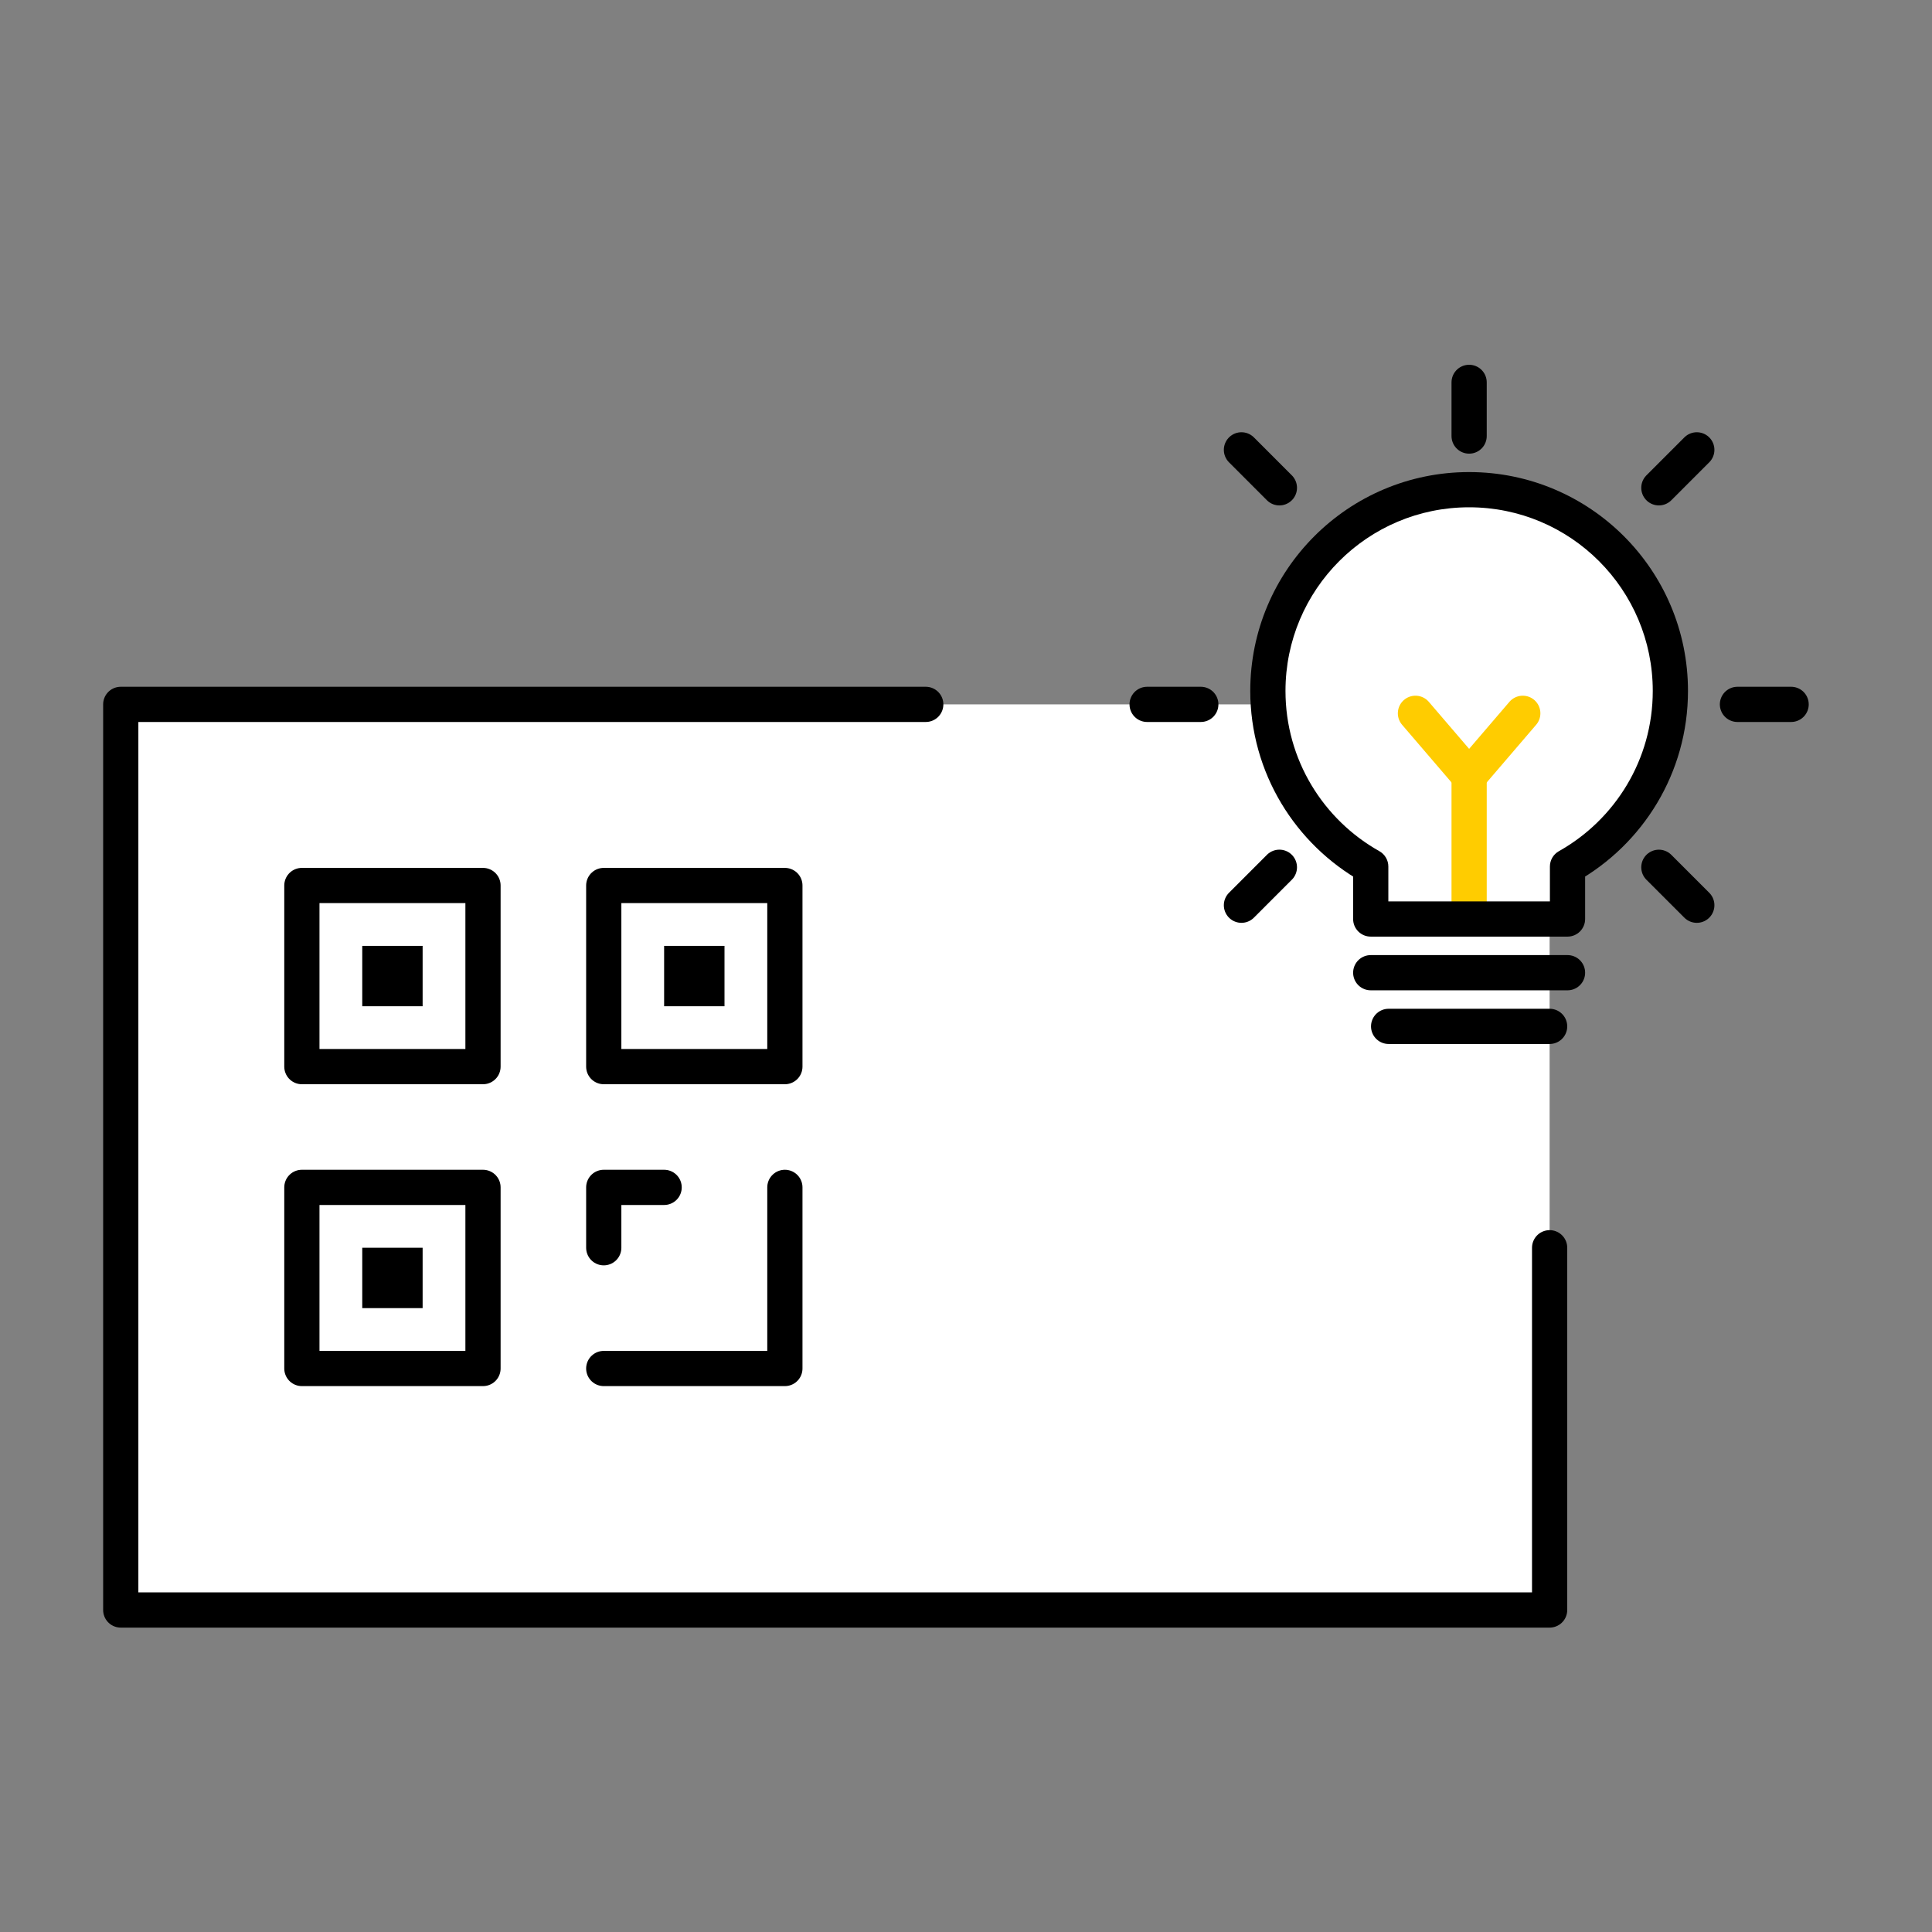
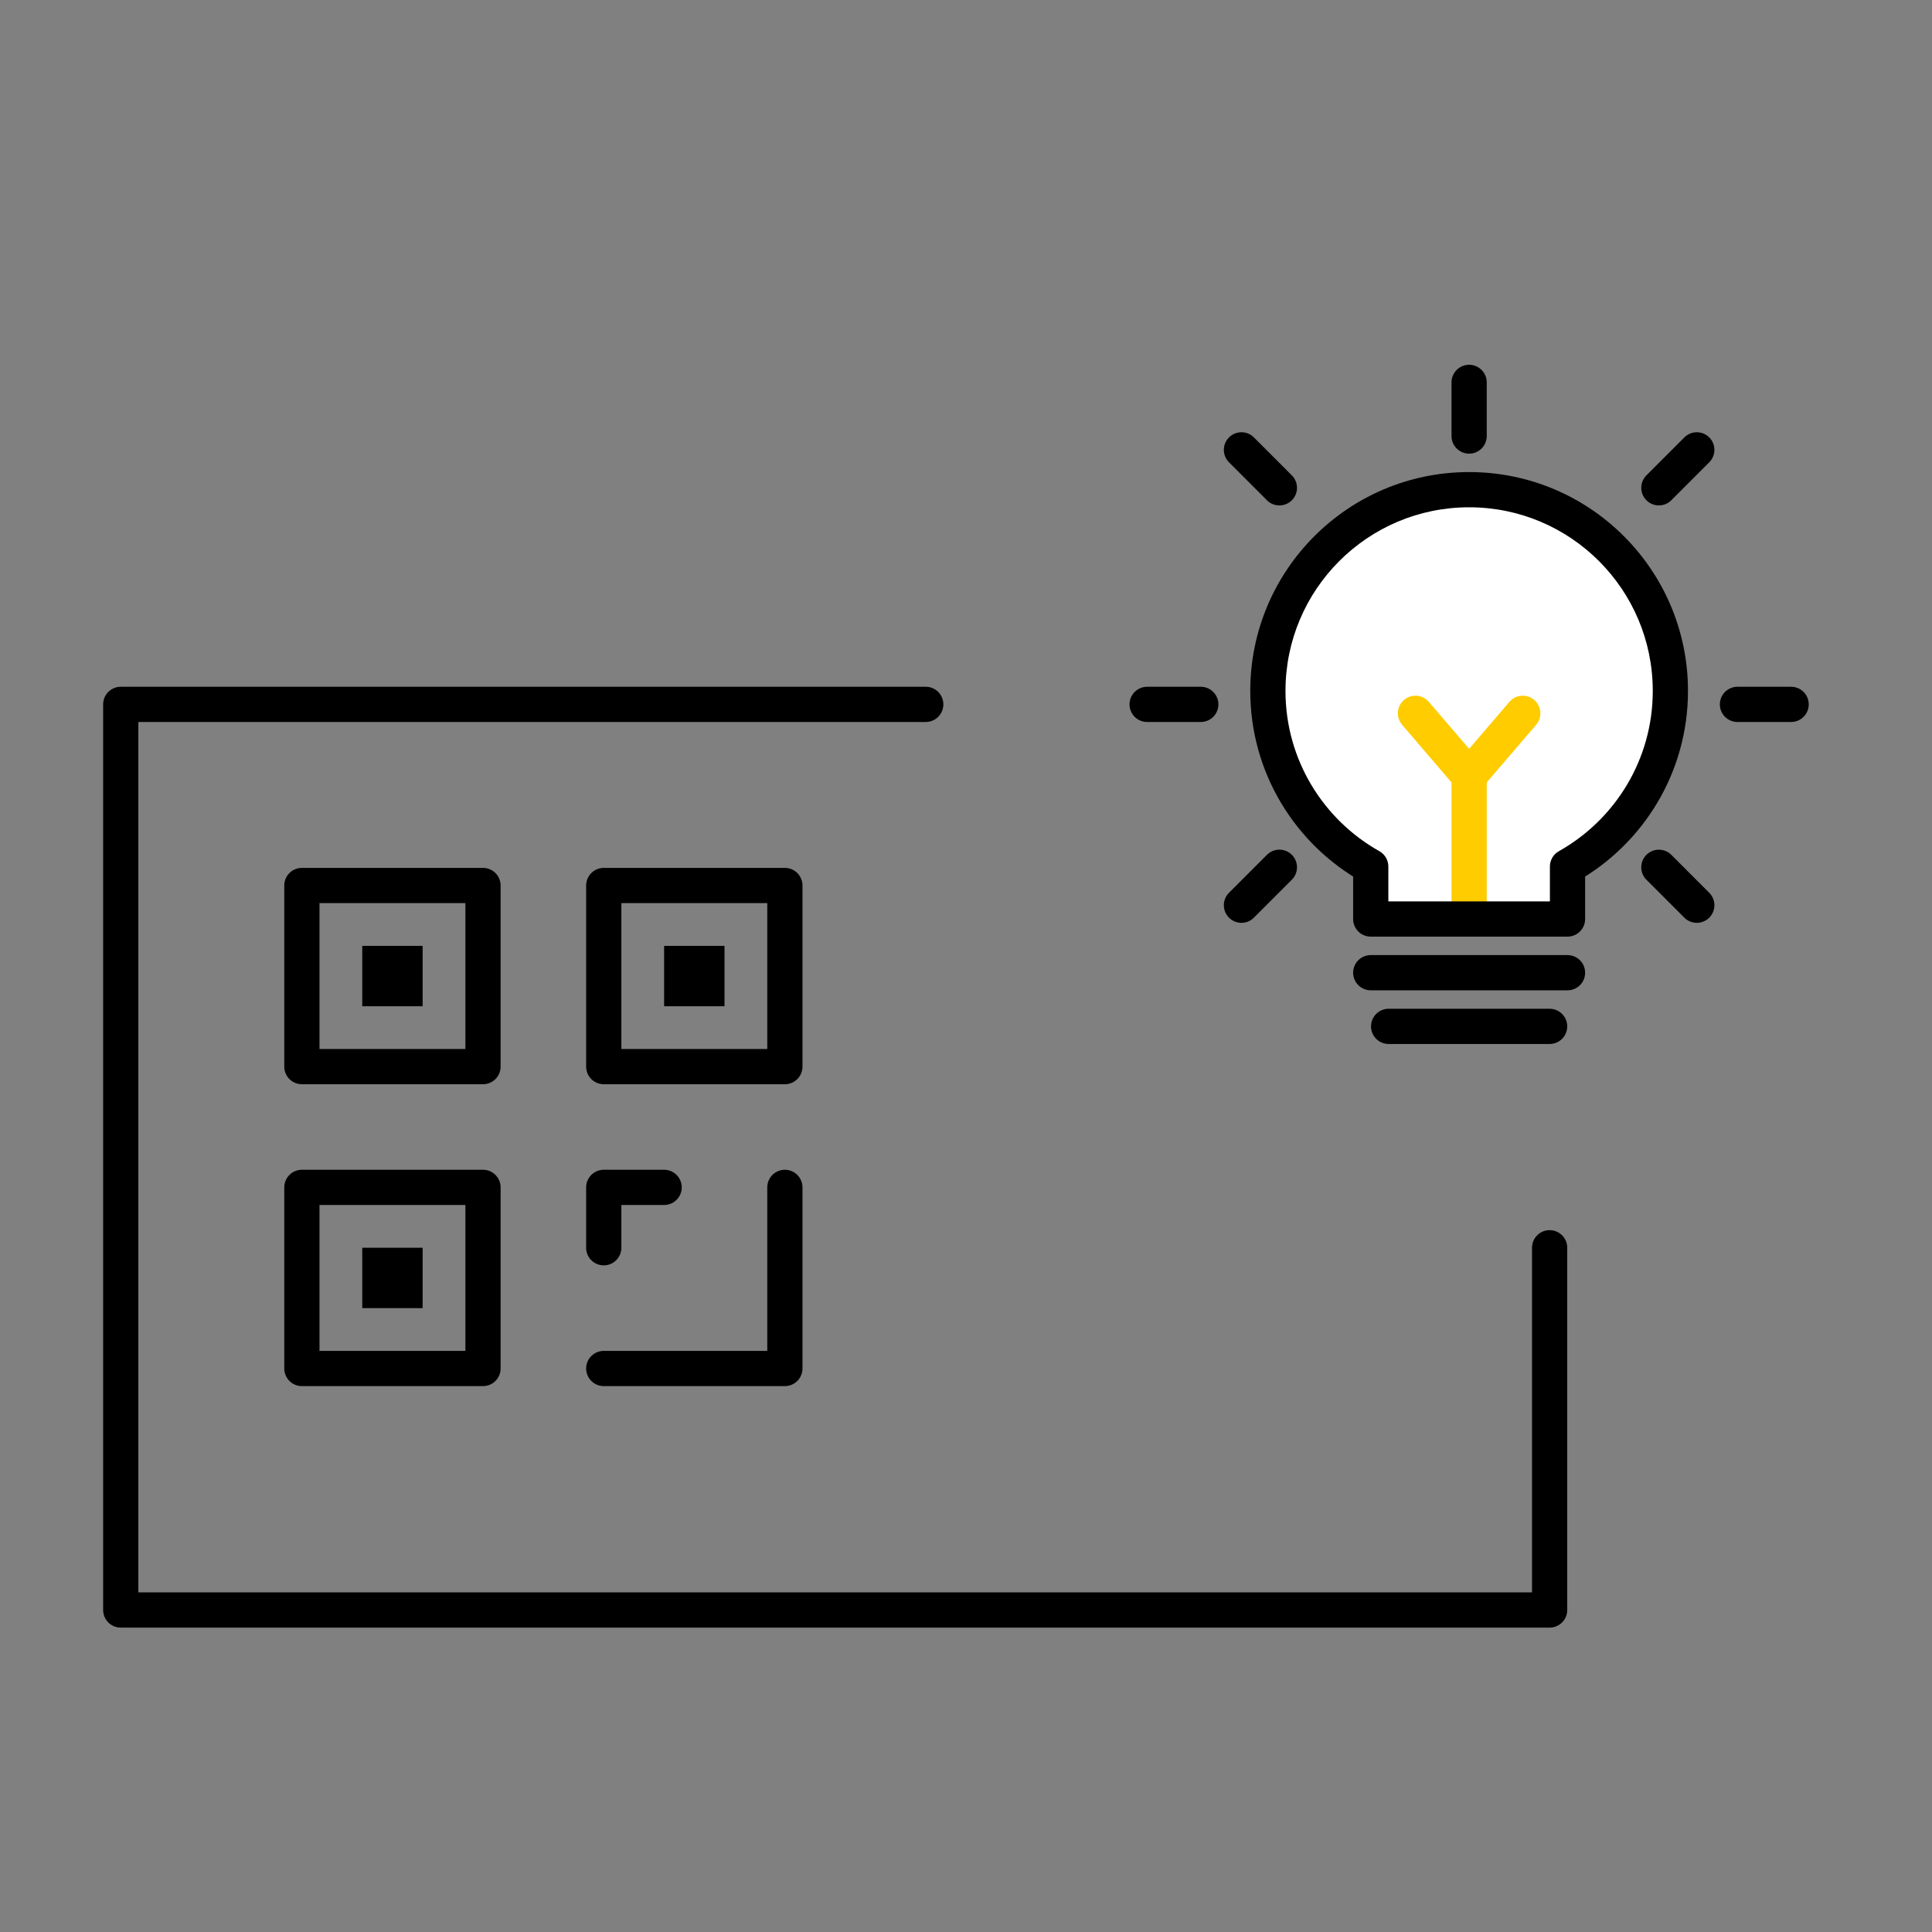
<svg xmlns="http://www.w3.org/2000/svg" width="96" height="96" viewBox="0 0 96 96" fill="none">
  <rect x="0" y="0" width="96" height="96" fill="#808080" stroke="none" />
-   <rect x="6" y="35" width="71" height="45" fill="white" />
  <path d="M46 35H6V80H77V62" stroke="black" stroke-width="1.75" stroke-linecap="round" stroke-linejoin="round" />
  <rect x="15" y="44" width="9" height="9" stroke="black" stroke-width="1.75" stroke-linejoin="round" />
  <rect x="15" y="59" width="9" height="9" stroke="black" stroke-width="1.75" stroke-linejoin="round" />
  <rect x="30" y="44" width="9" height="9" stroke="black" stroke-width="1.75" stroke-linejoin="round" />
  <path d="M30 68H39V59" stroke="black" stroke-width="1.75" stroke-linecap="round" stroke-linejoin="round" />
  <rect x="18" y="47" width="3" height="3" fill="black" />
  <rect x="18" y="62" width="3" height="3" fill="black" />
  <rect x="33" y="47" width="3" height="3" fill="black" />
  <path d="M30 62C30 60.8 30 59.5 30 59H33" stroke="black" stroke-width="1.75" stroke-linecap="round" stroke-linejoin="round" />
  <path fill-rule="evenodd" clip-rule="evenodd" d="M77.889 43.058C80.939 41.346 83 38.08 83 34.333C83 28.81 78.523 24.333 73 24.333C67.477 24.333 63 28.81 63 34.333C63 38.08 65.061 41.346 68.111 43.058V45.666H77.889V43.058Z" fill="white" />
  <path d="M73 45.666V38.555" stroke="#FFCC00" stroke-width="1.75" stroke-linecap="round" stroke-linejoin="round" />
  <path d="M70.333 35.444L73 38.555L75.666 35.444" stroke="#FFCC00" stroke-width="1.75" stroke-linecap="round" stroke-linejoin="round" />
  <path d="M77.889 43.057L77.46 42.295C77.185 42.45 77.014 42.741 77.014 43.057H77.889ZM68.111 43.057H68.986C68.986 42.741 68.815 42.45 68.54 42.295L68.111 43.057ZM68.111 45.665H67.236C67.236 46.149 67.628 46.54 68.111 46.54V45.665ZM77.889 45.665V46.54C78.372 46.54 78.764 46.149 78.764 45.665H77.889ZM82.125 34.332C82.125 37.75 80.246 40.73 77.46 42.295L78.317 43.821C81.632 41.959 83.875 38.408 83.875 34.332H82.125ZM73 25.207C78.04 25.207 82.125 29.292 82.125 34.332H83.875C83.875 28.326 79.006 23.457 73 23.457V25.207ZM63.875 34.332C63.875 29.292 67.96 25.207 73 25.207V23.457C66.994 23.457 62.125 28.326 62.125 34.332H63.875ZM68.54 42.295C65.754 40.73 63.875 37.75 63.875 34.332H62.125C62.125 38.408 64.368 41.959 67.683 43.821L68.54 42.295ZM68.986 45.665V43.057H67.236V45.665H68.986ZM77.889 44.79H68.111V46.54H77.889V44.79ZM77.014 43.057V45.665H78.764V43.057H77.014Z" fill="black" />
  <path d="M68.111 48.333L77.889 48.333" stroke="black" stroke-width="1.75" stroke-linecap="round" stroke-linejoin="round" />
  <path d="M69 51H77" stroke="black" stroke-width="1.75" stroke-linecap="round" stroke-linejoin="round" />
  <path d="M73 19V21.667" stroke="black" stroke-width="1.75" stroke-linecap="round" stroke-linejoin="round" />
  <path d="M59.667 35H57" stroke="black" stroke-width="1.75" stroke-linecap="round" stroke-linejoin="round" />
  <path d="M89 35H86.333" stroke="black" stroke-width="1.75" stroke-linecap="round" stroke-linejoin="round" />
  <path d="M63.572 43.094L61.687 44.98" stroke="black" stroke-width="1.75" stroke-linecap="round" stroke-linejoin="round" />
  <path d="M84.313 22.353L82.428 24.239" stroke="black" stroke-width="1.75" stroke-linecap="round" stroke-linejoin="round" />
  <path d="M63.572 24.239L61.687 22.353" stroke="black" stroke-width="1.75" stroke-linecap="round" stroke-linejoin="round" />
  <path d="M84.313 44.98L82.428 43.095" stroke="black" stroke-width="1.75" stroke-linecap="round" stroke-linejoin="round" />
</svg>